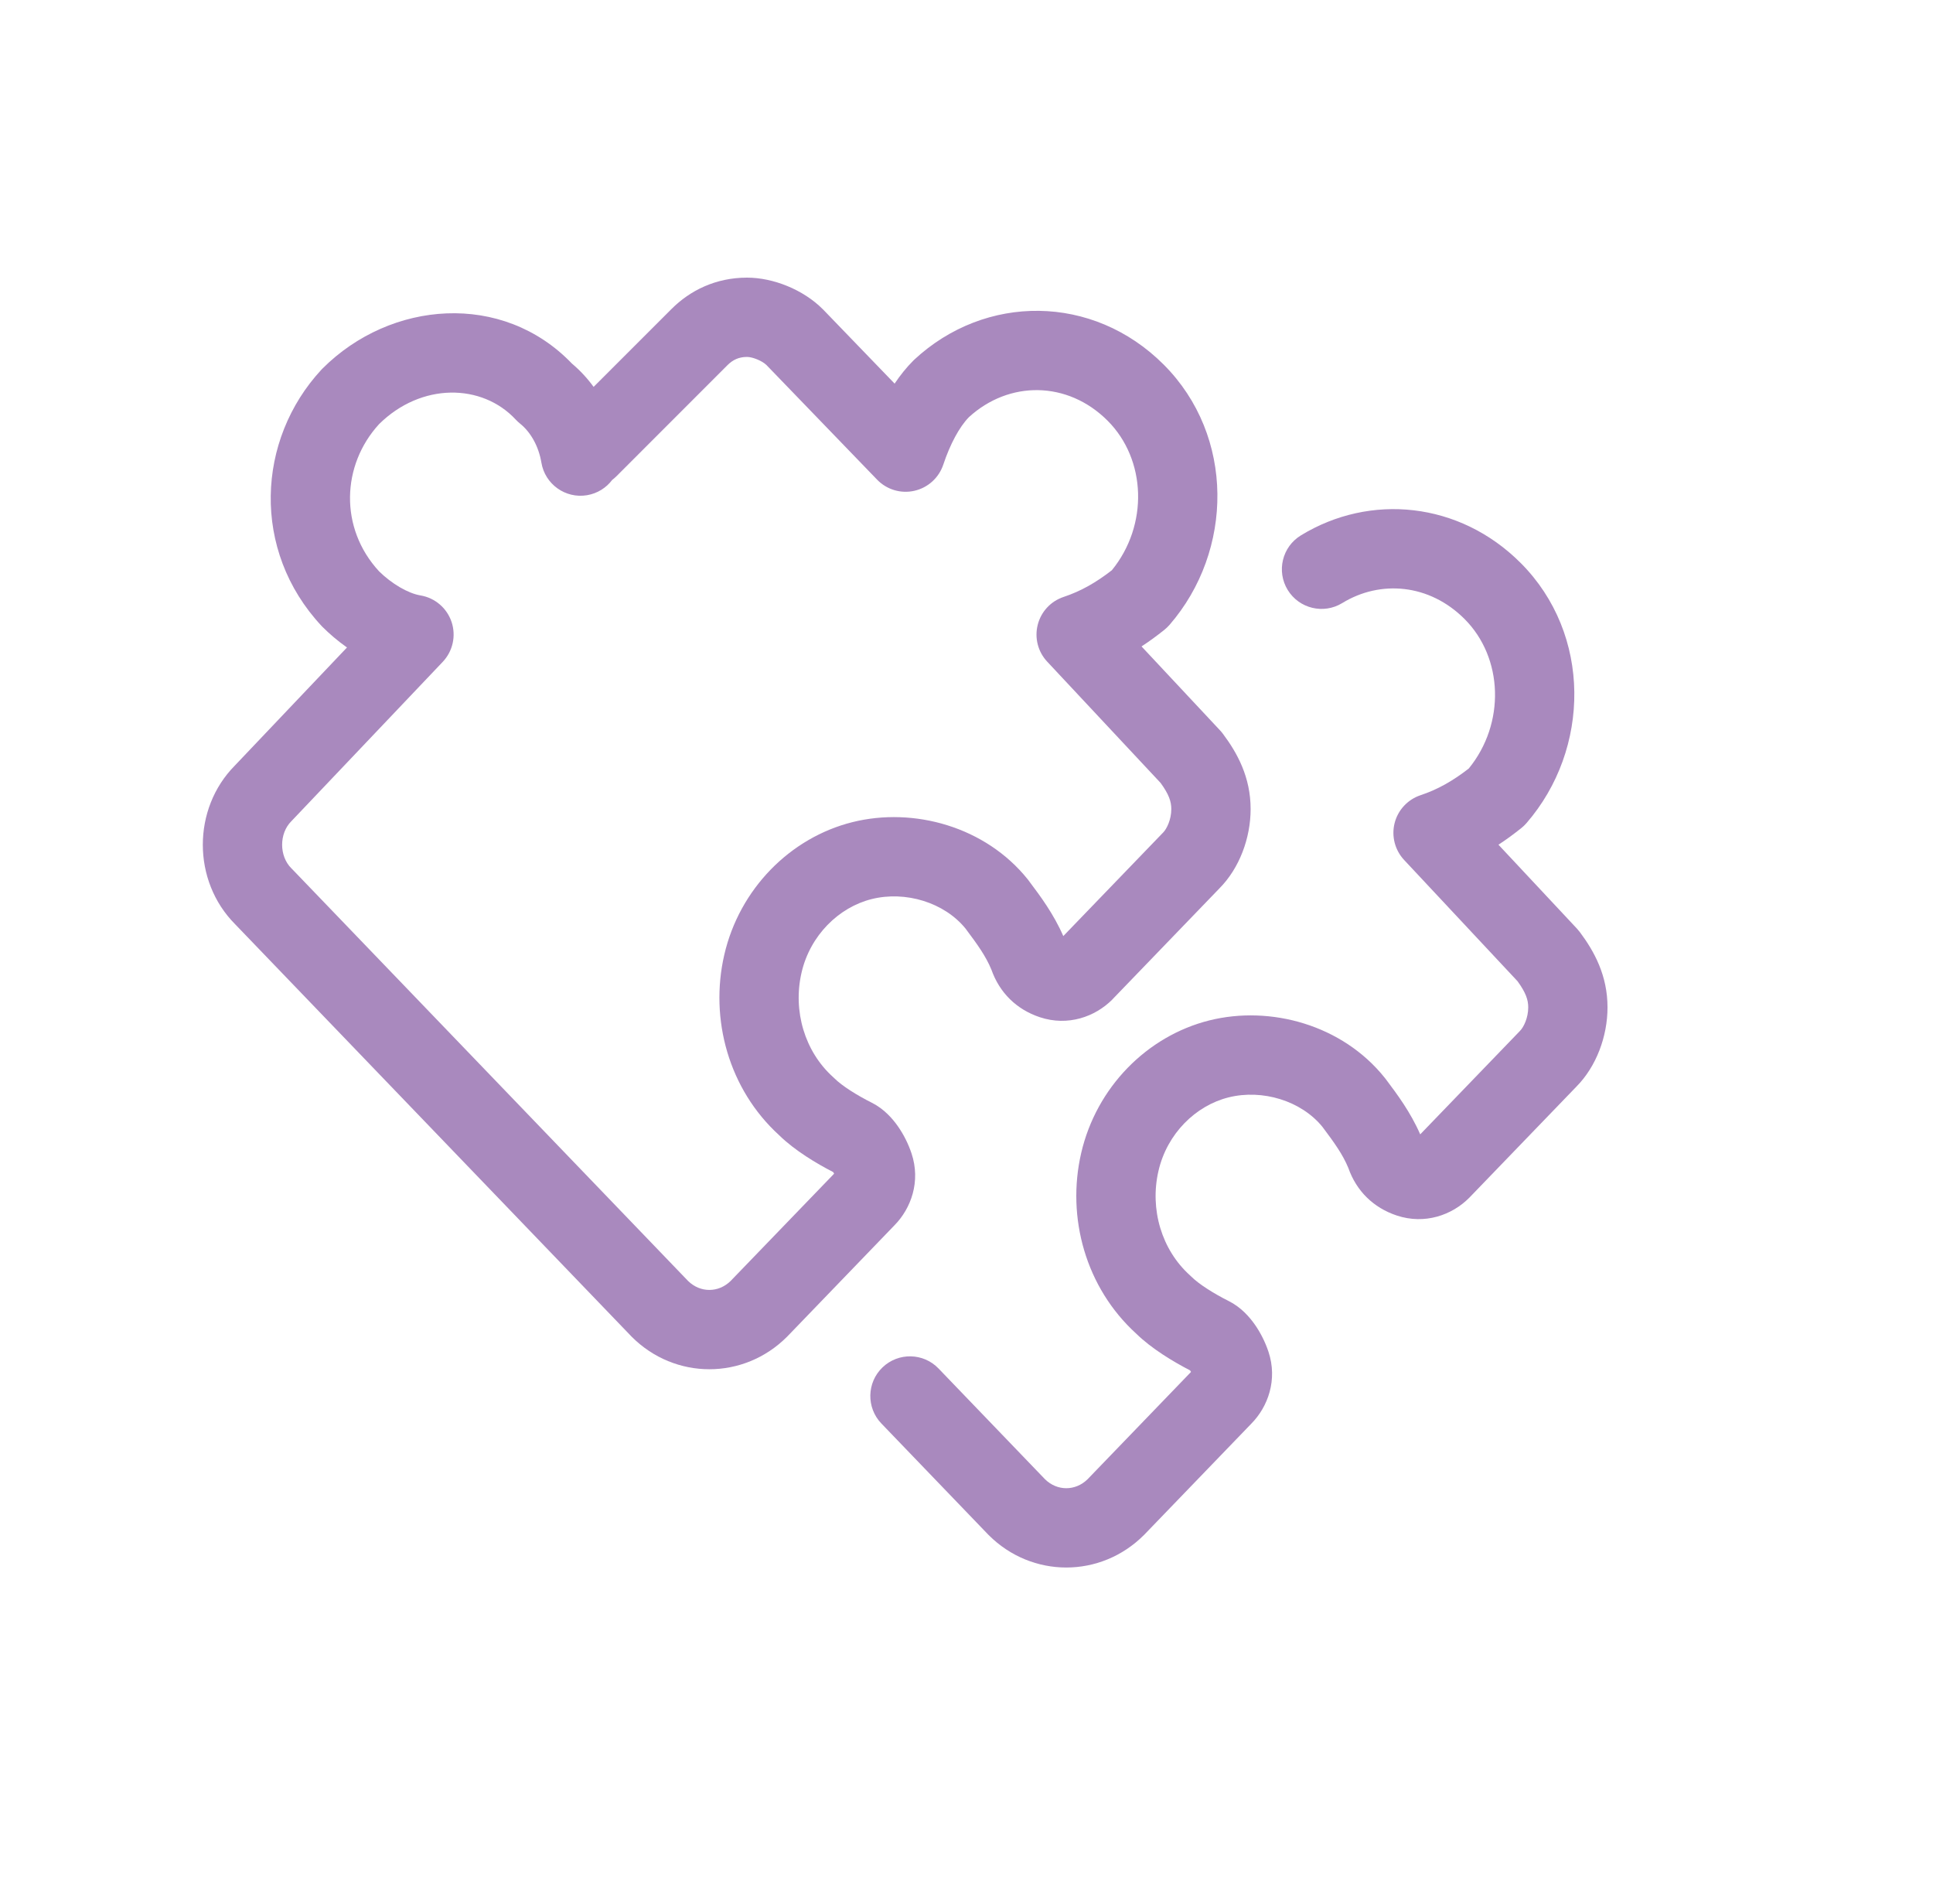
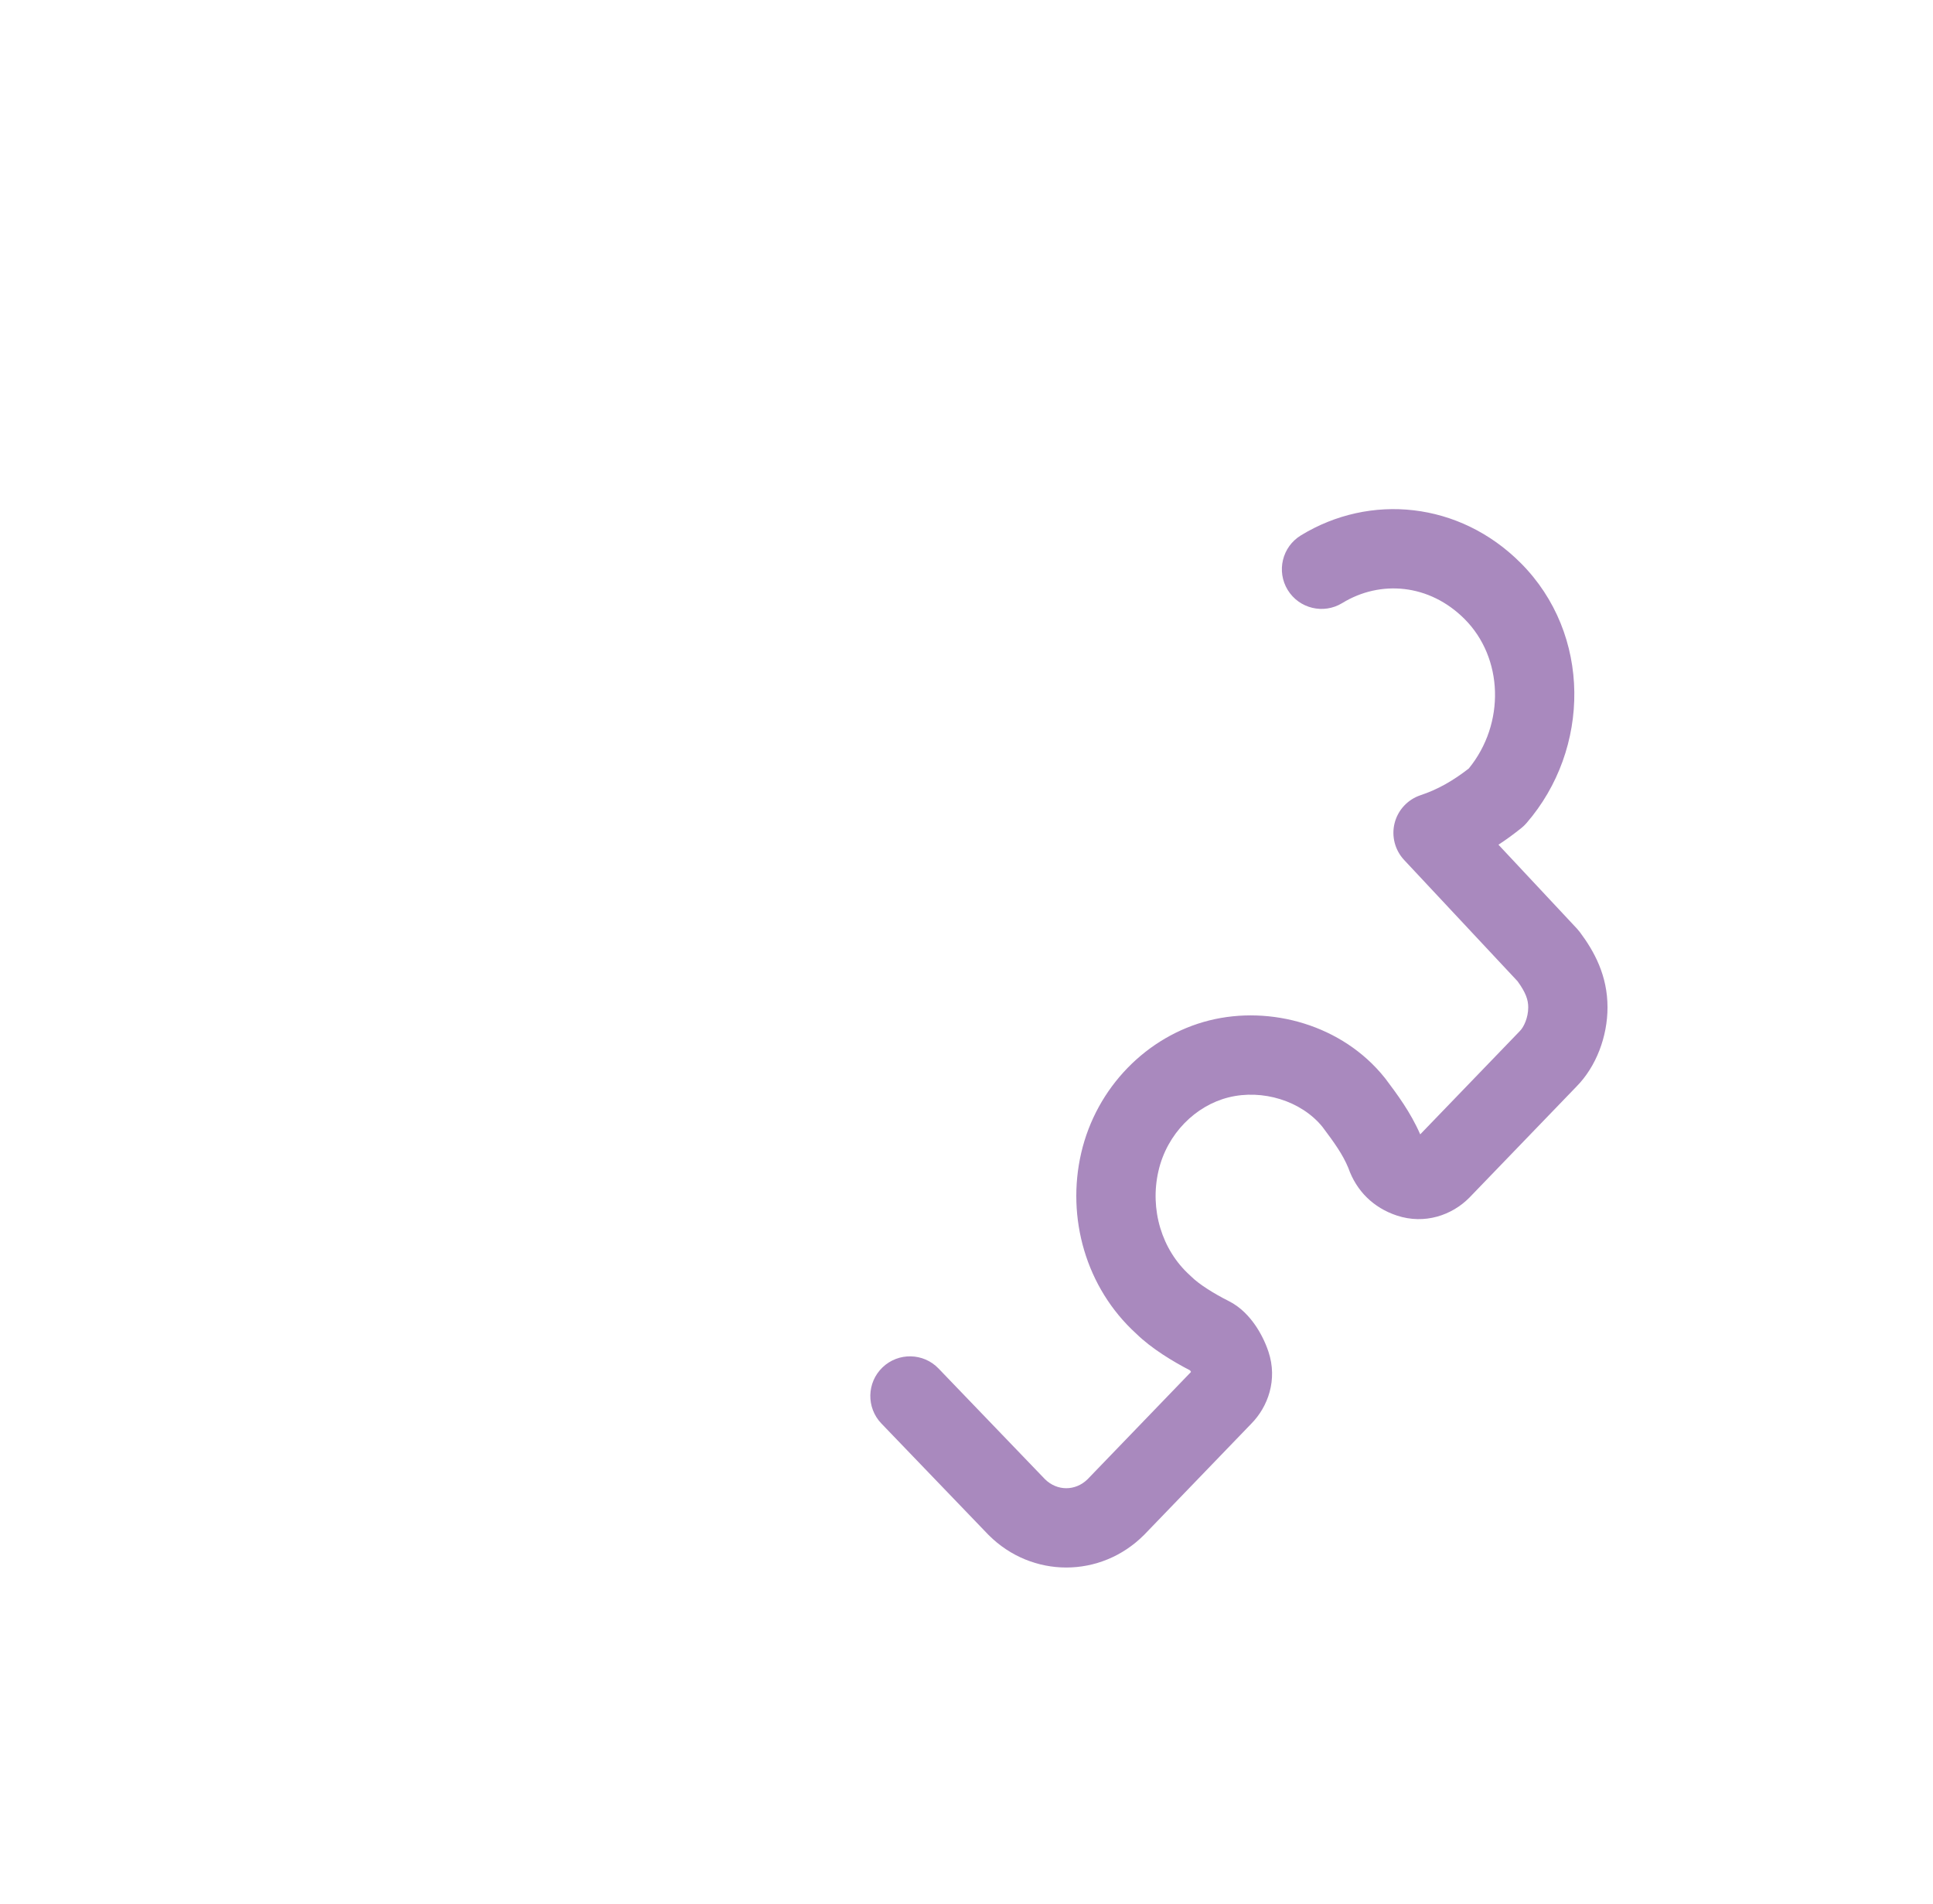
<svg xmlns="http://www.w3.org/2000/svg" viewBox="0 0 65 64" fill="none">
-   <path fill-rule="evenodd" clip-rule="evenodd" d="M22.578 10.391C23.2 9.768 24.063 9.334 25.12 9.334C26.003 9.334 27.01 9.738 27.663 10.391L27.68 10.407L30.083 12.897C30.268 12.62 30.477 12.358 30.711 12.124C30.723 12.112 30.734 12.101 30.746 12.09C33.131 9.876 36.749 9.876 39.13 12.257C41.529 14.656 41.483 18.52 39.328 21.007C39.275 21.068 39.216 21.124 39.153 21.175C38.904 21.374 38.65 21.561 38.386 21.733L41.027 24.556C41.06 24.591 41.091 24.628 41.12 24.667C41.608 25.317 42.054 26.129 42.054 27.2C42.054 28.173 41.679 29.188 41.006 29.866L37.413 33.592L37.397 33.61C36.825 34.181 35.911 34.514 34.965 34.198C34.183 33.938 33.611 33.375 33.338 32.601C33.148 32.14 32.865 31.749 32.467 31.218C31.753 30.339 30.446 29.943 29.31 30.227C28.207 30.503 27.242 31.445 26.953 32.7C26.655 33.99 27.061 35.353 28.012 36.209C28.03 36.225 28.047 36.241 28.063 36.257C28.308 36.502 28.818 36.825 29.317 37.074C29.731 37.282 30.019 37.616 30.196 37.869C30.389 38.145 30.546 38.461 30.652 38.779C30.965 39.718 30.639 40.627 30.073 41.199L26.48 44.926L26.463 44.943C25.009 46.397 22.698 46.397 21.244 44.943L21.226 44.924L7.901 31.066C6.461 29.615 6.46 27.19 7.897 25.738L11.668 21.768C11.352 21.545 11.073 21.305 10.844 21.076C10.833 21.066 10.823 21.055 10.812 21.043C8.444 18.506 8.626 14.779 10.81 12.426C10.821 12.414 10.832 12.402 10.844 12.391C13.137 10.098 16.899 9.792 19.232 12.223C19.512 12.459 19.755 12.723 19.961 13.007L22.578 10.391ZM20.587 16.134C20.388 16.398 20.091 16.59 19.739 16.649C19.013 16.77 18.326 16.279 18.205 15.553C18.116 15.016 17.853 14.534 17.487 14.241C17.436 14.2 17.388 14.155 17.343 14.107C16.208 12.885 14.165 12.858 12.747 14.259C11.486 15.635 11.403 17.751 12.746 19.207C13.165 19.62 13.717 19.948 14.139 20.018C14.626 20.099 15.028 20.442 15.185 20.91C15.341 21.378 15.227 21.894 14.887 22.252L9.82 27.585C9.812 27.593 9.805 27.602 9.796 27.61C9.384 28.022 9.384 28.778 9.796 29.191L9.815 29.209L23.137 43.065C23.548 43.468 24.16 43.468 24.57 43.064L28.049 39.458C28.037 39.437 28.026 39.419 28.016 39.404C27.464 39.121 26.723 38.679 26.203 38.169C24.507 36.625 23.855 34.267 24.355 32.1C24.865 29.889 26.567 28.164 28.664 27.64C30.722 27.125 33.14 27.79 34.562 29.567C34.57 29.578 34.579 29.589 34.587 29.6C34.597 29.614 34.608 29.628 34.618 29.642C34.975 30.117 35.426 30.718 35.755 31.471L39.094 28.008L39.111 27.991C39.232 27.87 39.387 27.556 39.387 27.2C39.387 26.949 39.307 26.706 39.027 26.322L35.213 22.244C34.903 21.913 34.783 21.446 34.895 21.006C35.006 20.565 35.334 20.212 35.765 20.069C36.347 19.875 36.851 19.588 37.388 19.171C38.622 17.659 38.552 15.451 37.244 14.143C35.898 12.797 33.929 12.791 32.58 14.026C32.261 14.354 31.951 14.925 31.719 15.622C31.571 16.064 31.203 16.397 30.749 16.5C30.294 16.604 29.818 16.462 29.494 16.126L25.772 12.271C25.622 12.126 25.302 12 25.12 12C24.844 12 24.64 12.099 24.463 12.276L20.73 16.01C20.684 16.055 20.637 16.096 20.587 16.134Z" fill="#A989BE" />
-   <path fill-rule="evenodd" clip-rule="evenodd" d="M43.742 18.001C46.07 16.576 49.072 16.865 51.132 18.924C53.531 21.323 53.485 25.186 51.33 27.673C51.277 27.734 51.218 27.791 51.155 27.841C50.906 28.04 50.652 28.227 50.388 28.399L53.029 31.222C53.062 31.258 53.093 31.295 53.122 31.333C53.61 31.984 54.055 32.796 54.055 33.867C54.055 34.839 53.681 35.854 53.008 36.533L49.415 40.259L49.398 40.276C48.827 40.848 47.913 41.18 46.967 40.865C46.184 40.604 45.612 40.042 45.34 39.267C45.15 38.806 44.866 38.415 44.469 37.885C43.755 37.006 42.447 36.61 41.312 36.894C40.208 37.169 39.244 38.111 38.955 39.367C38.657 40.656 39.062 42.019 40.014 42.876C40.031 42.891 40.048 42.907 40.065 42.924C40.309 43.169 40.82 43.492 41.318 43.741C41.733 43.948 42.021 44.282 42.198 44.535C42.391 44.811 42.548 45.127 42.654 45.445C42.967 46.385 42.64 47.294 42.075 47.866L38.482 51.592L38.465 51.609C37.011 53.063 34.7 53.063 33.246 51.609L33.228 51.591L29.638 47.858C29.128 47.327 29.144 46.483 29.675 45.972C30.206 45.462 31.05 45.478 31.56 46.009L35.139 49.731C35.549 50.134 36.162 50.134 36.572 49.731L40.05 46.124C40.039 46.104 40.028 46.086 40.017 46.071C39.466 45.787 38.725 45.345 38.205 44.835C36.509 43.291 35.856 40.933 36.356 38.767C36.867 36.555 38.569 34.831 40.665 34.306C42.724 33.792 45.142 34.457 46.563 36.234C46.572 36.245 46.58 36.255 46.589 36.267C46.599 36.28 46.609 36.294 46.62 36.308C46.977 36.784 47.428 37.384 47.757 38.137L51.096 34.675L51.113 34.657C51.234 34.536 51.389 34.223 51.389 33.867C51.389 33.616 51.309 33.372 51.029 32.988L47.215 28.911C46.905 28.579 46.785 28.112 46.896 27.672C47.008 27.232 47.336 26.879 47.767 26.735C48.349 26.541 48.852 26.254 49.39 25.837C50.623 24.325 50.554 22.117 49.246 20.809C48.064 19.628 46.419 19.489 45.135 20.275C44.507 20.66 43.686 20.462 43.301 19.834C42.917 19.206 43.114 18.386 43.742 18.001Z" fill="#A989BE" />
+   <path fill-rule="evenodd" clip-rule="evenodd" d="M43.742 18.001C46.07 16.576 49.072 16.865 51.132 18.924C53.531 21.323 53.485 25.186 51.33 27.673C51.277 27.734 51.218 27.791 51.155 27.841C50.906 28.04 50.652 28.227 50.388 28.399L53.029 31.222C53.062 31.258 53.093 31.295 53.122 31.333C53.61 31.984 54.055 32.796 54.055 33.867C54.055 34.839 53.681 35.854 53.008 36.533L49.415 40.259L49.398 40.276C48.827 40.848 47.913 41.18 46.967 40.865C46.184 40.604 45.612 40.042 45.34 39.267C45.15 38.806 44.866 38.415 44.469 37.885C43.755 37.006 42.447 36.61 41.312 36.894C40.208 37.169 39.244 38.111 38.955 39.367C38.657 40.656 39.062 42.019 40.014 42.876C40.031 42.891 40.048 42.907 40.065 42.924C40.309 43.169 40.82 43.492 41.318 43.741C41.733 43.948 42.021 44.282 42.198 44.535C42.391 44.811 42.548 45.127 42.654 45.445C42.967 46.385 42.64 47.294 42.075 47.866L38.482 51.592L38.465 51.609C37.011 53.063 34.7 53.063 33.246 51.609L33.228 51.591L29.638 47.858C29.128 47.327 29.144 46.483 29.675 45.972C30.206 45.462 31.05 45.478 31.56 46.009L35.139 49.731C35.549 50.134 36.162 50.134 36.572 49.731L40.05 46.124C40.039 46.104 40.028 46.086 40.017 46.071C39.466 45.787 38.725 45.345 38.205 44.835C36.509 43.291 35.856 40.933 36.356 38.767C36.867 36.555 38.569 34.831 40.665 34.306C42.724 33.792 45.142 34.457 46.563 36.234C46.572 36.245 46.58 36.255 46.589 36.267C46.977 36.784 47.428 37.384 47.757 38.137L51.096 34.675L51.113 34.657C51.234 34.536 51.389 34.223 51.389 33.867C51.389 33.616 51.309 33.372 51.029 32.988L47.215 28.911C46.905 28.579 46.785 28.112 46.896 27.672C47.008 27.232 47.336 26.879 47.767 26.735C48.349 26.541 48.852 26.254 49.39 25.837C50.623 24.325 50.554 22.117 49.246 20.809C48.064 19.628 46.419 19.489 45.135 20.275C44.507 20.66 43.686 20.462 43.301 19.834C42.917 19.206 43.114 18.386 43.742 18.001Z" fill="#A989BE" />
</svg>